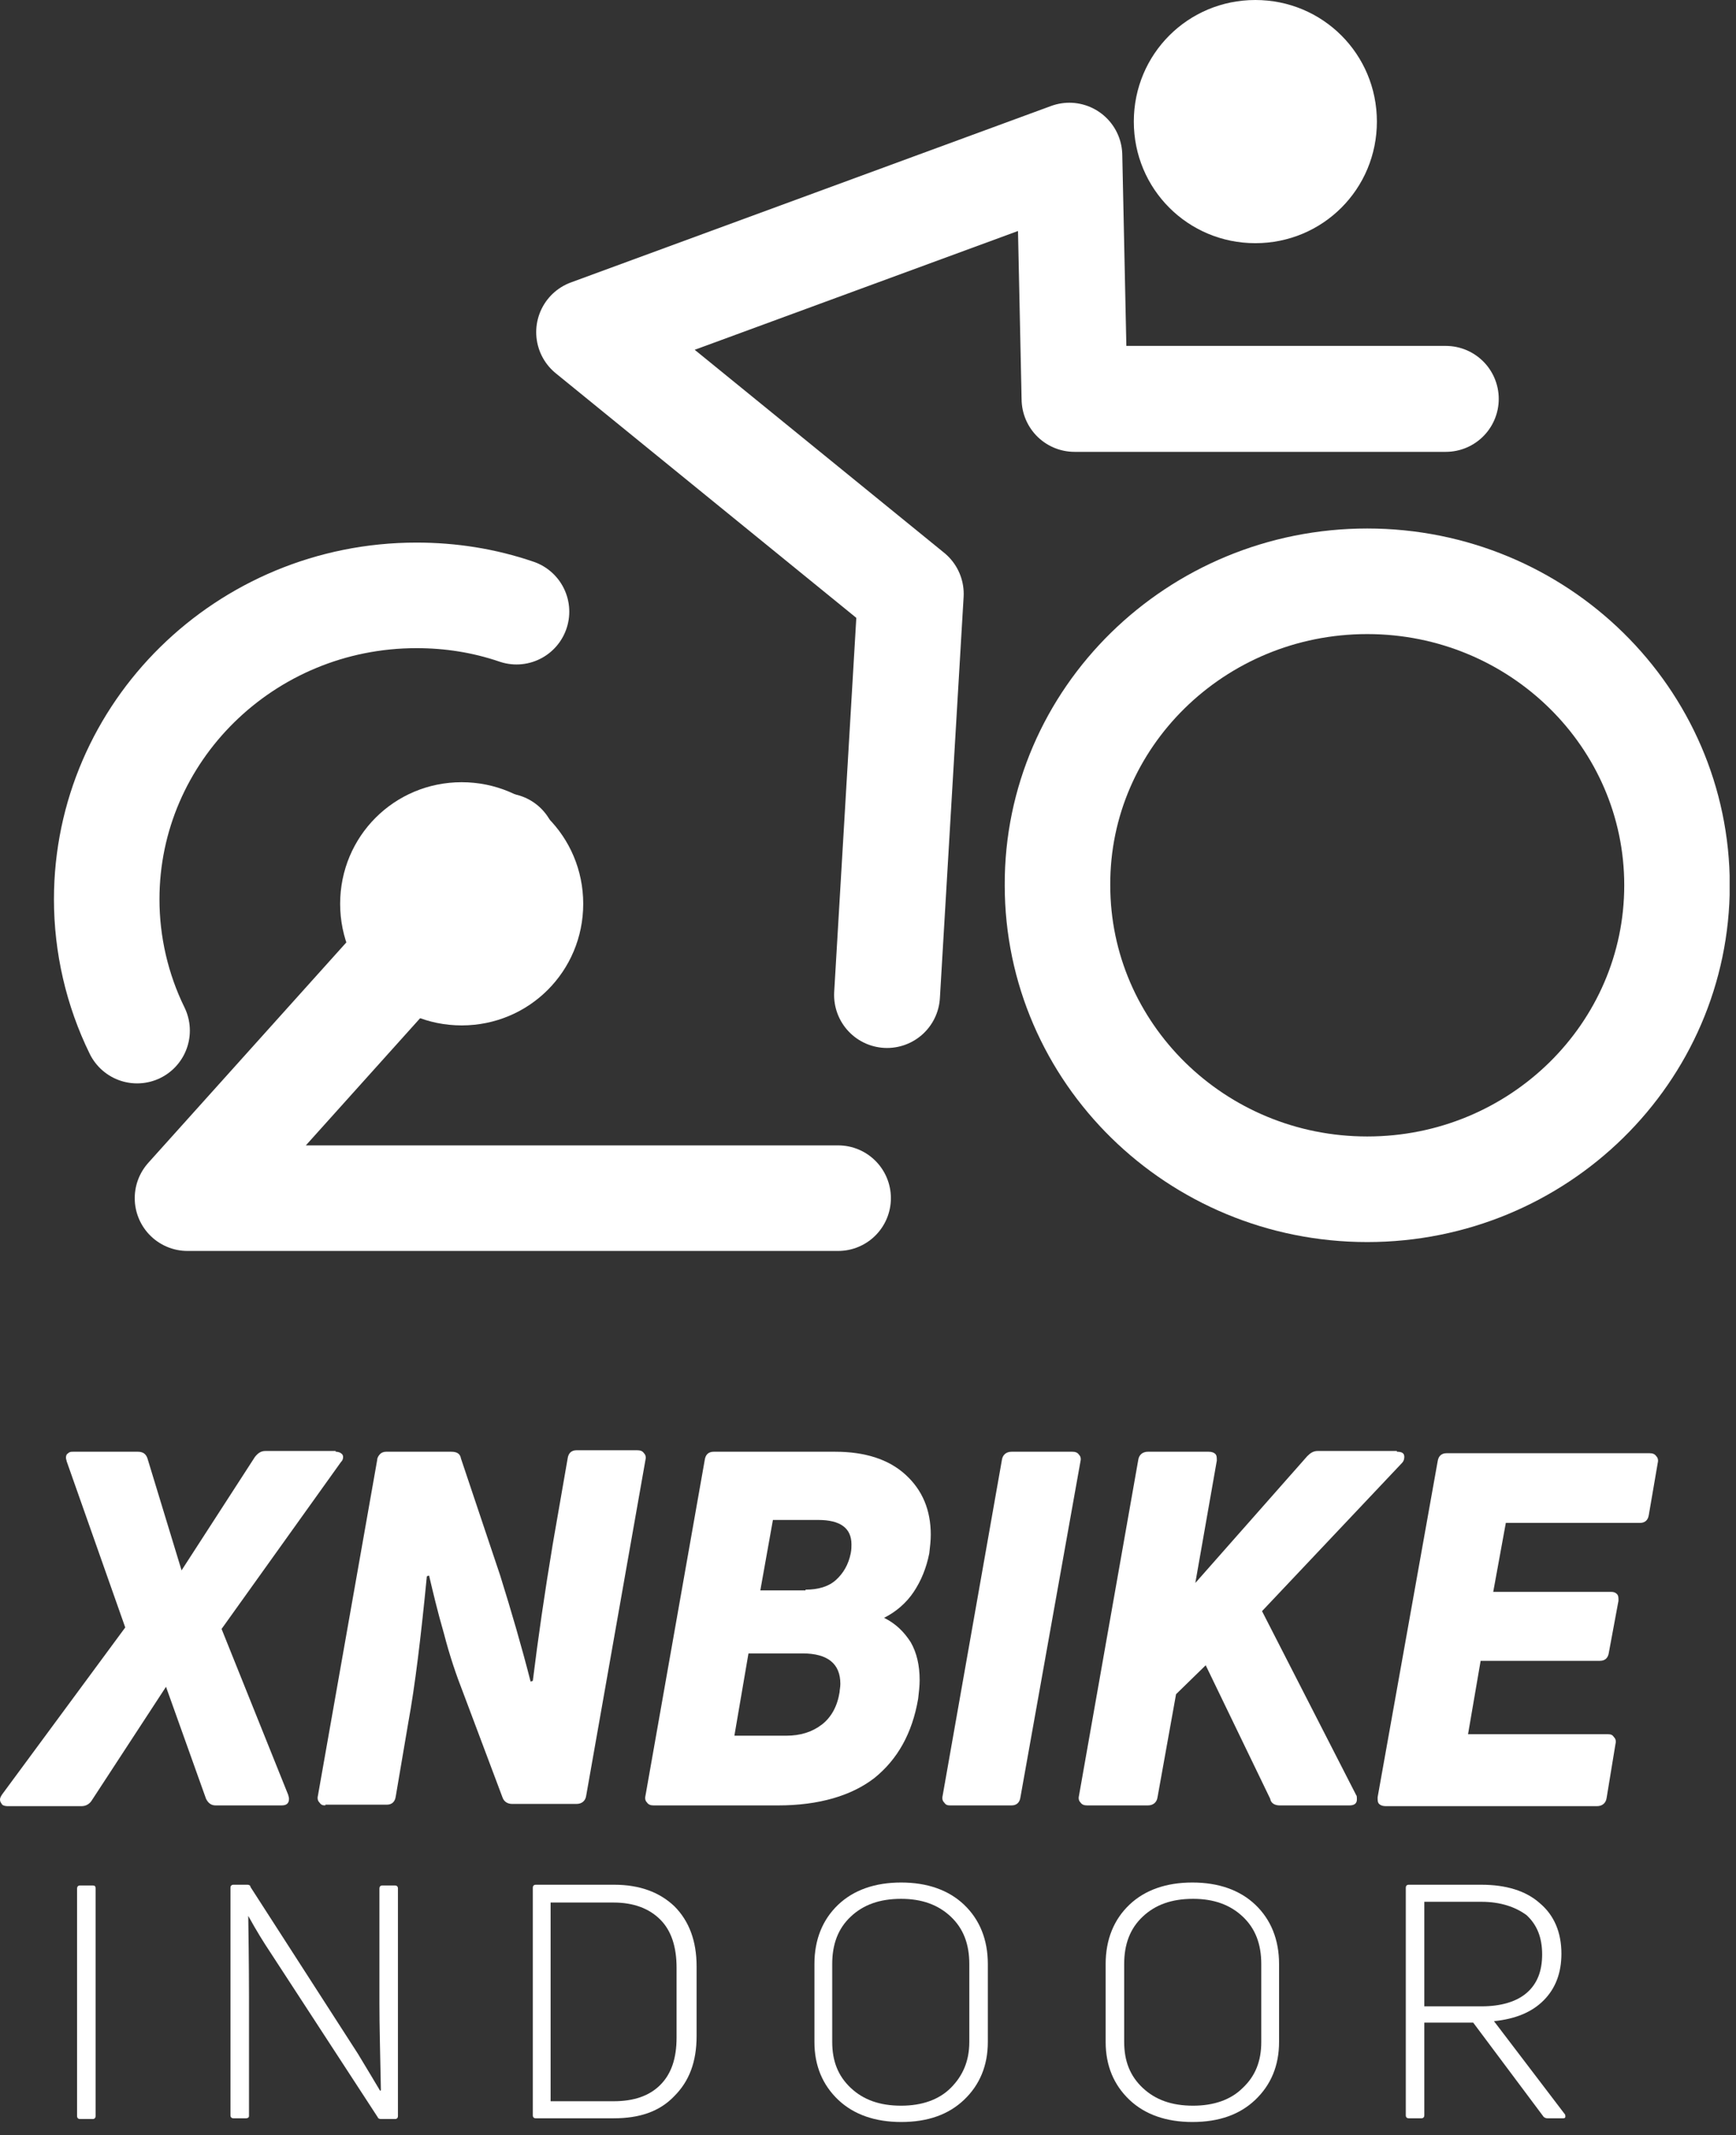
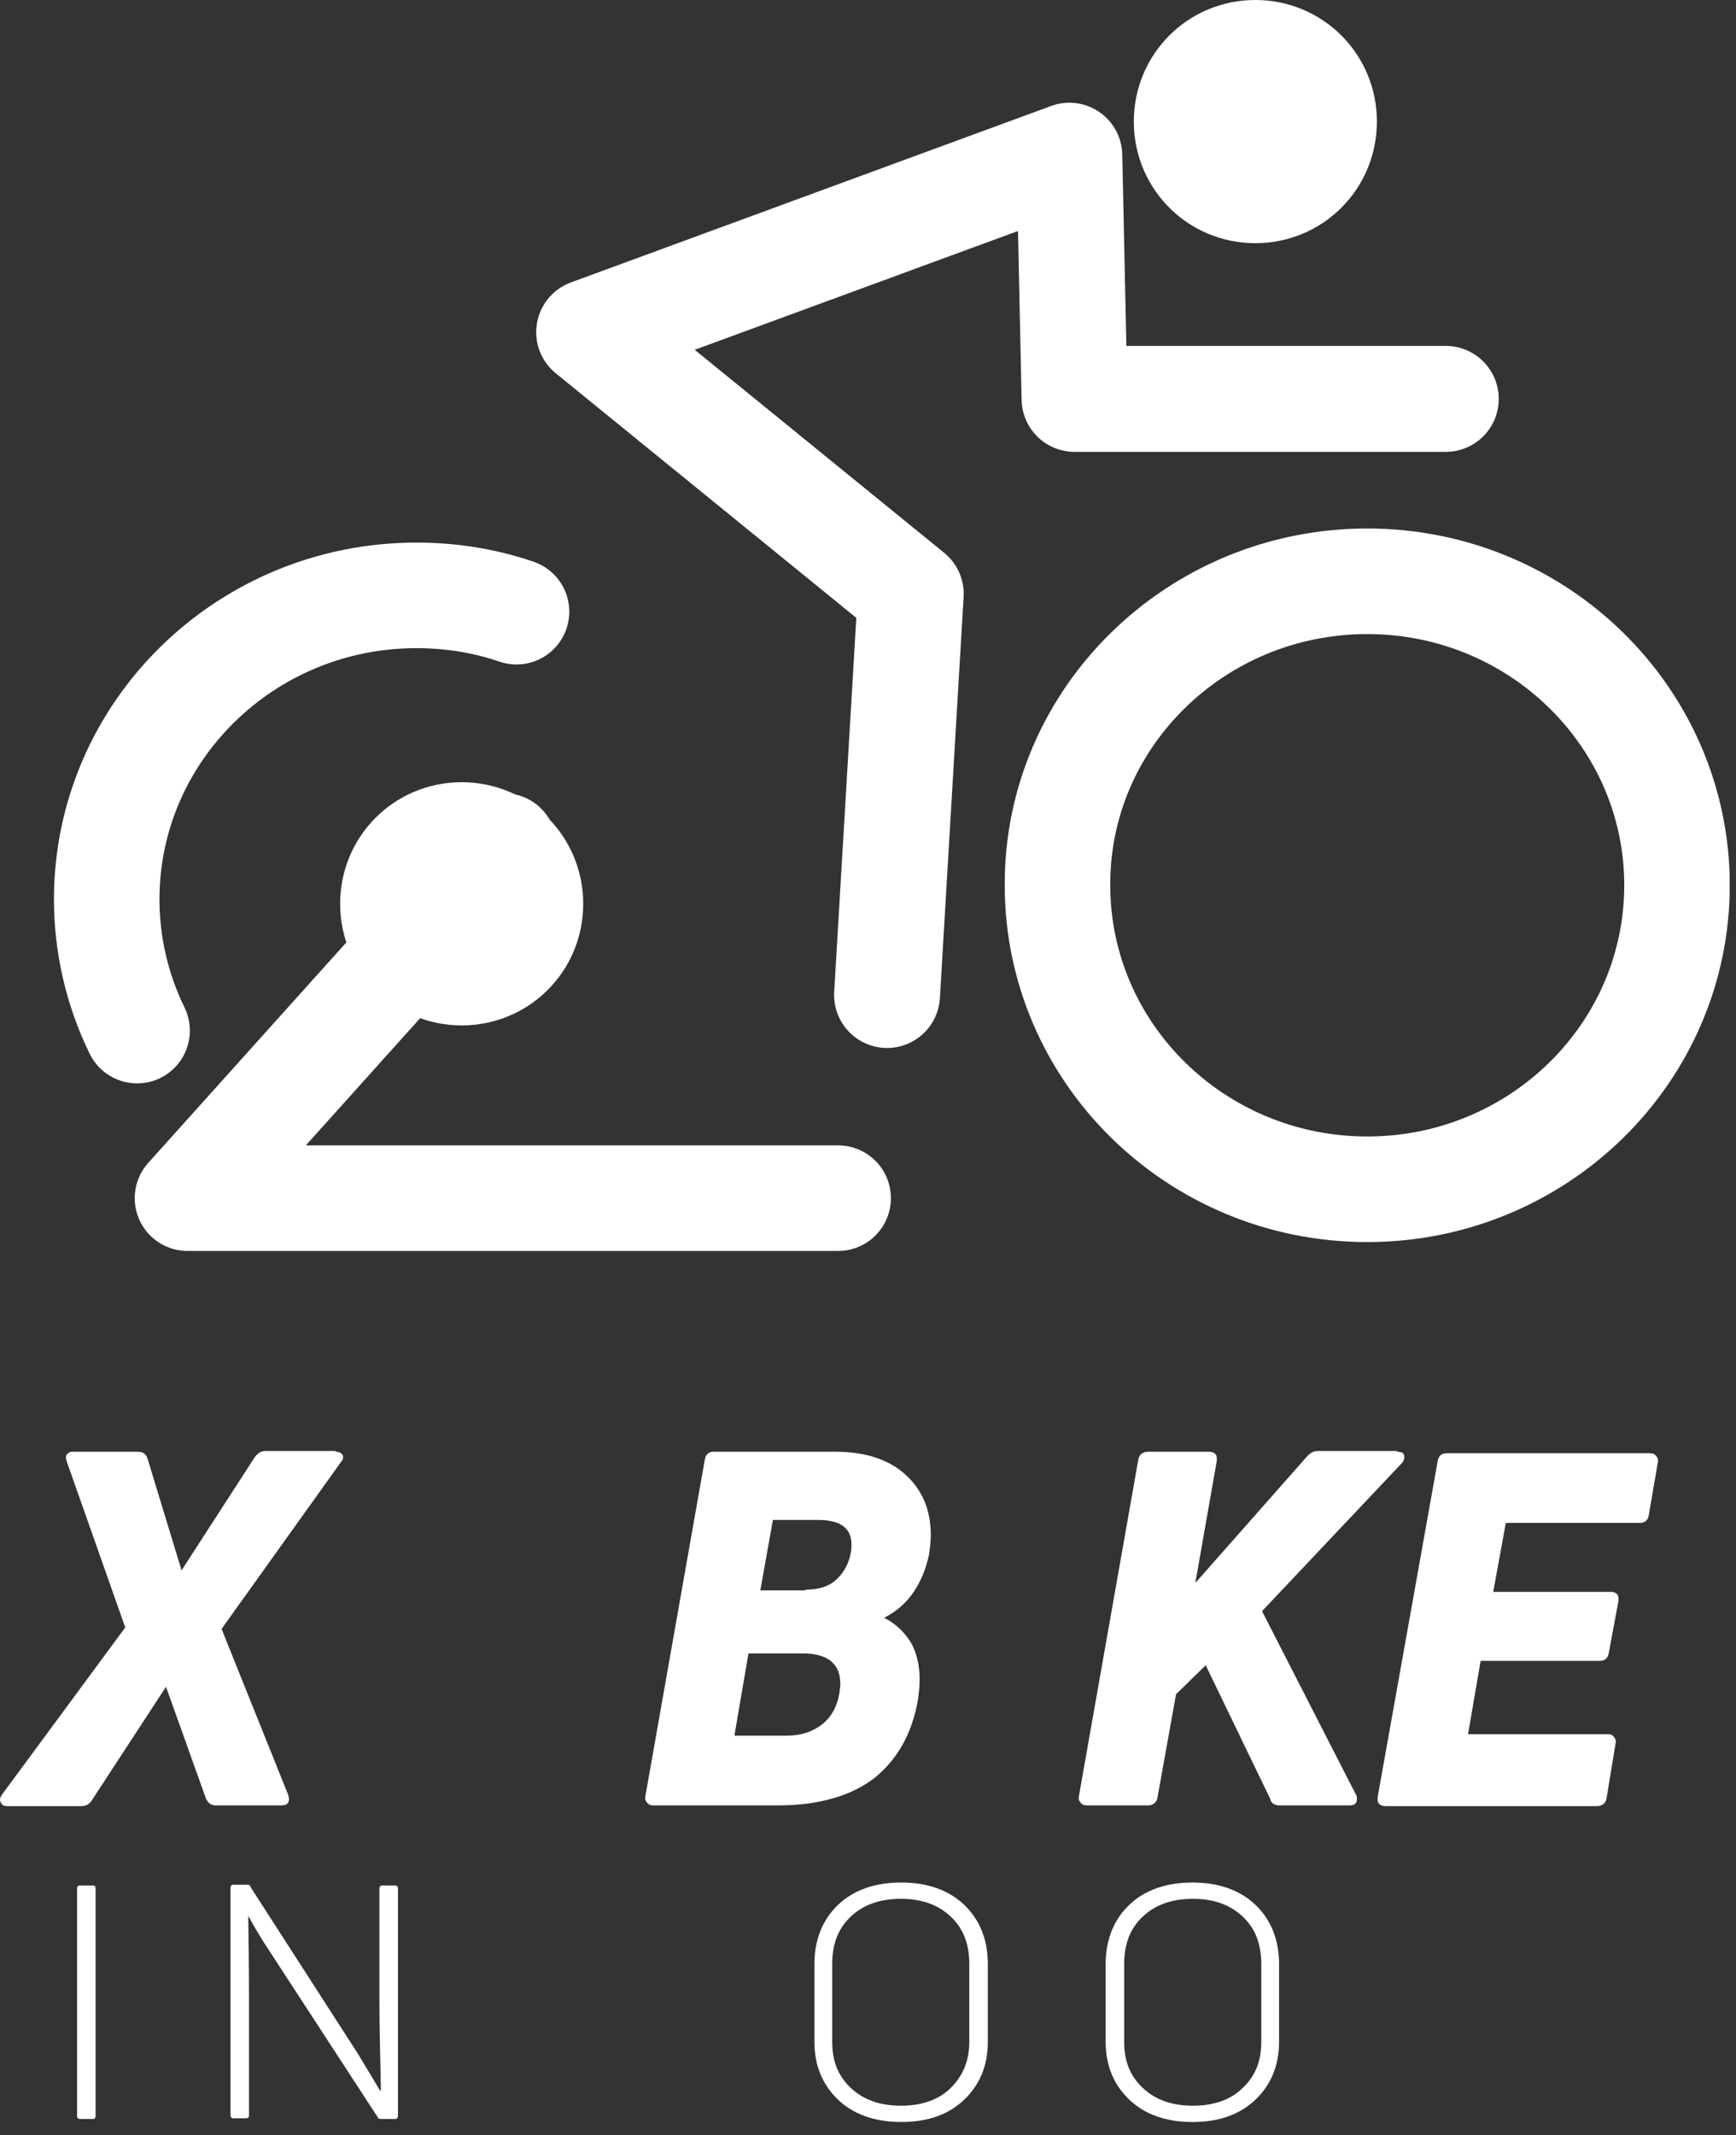
<svg xmlns="http://www.w3.org/2000/svg" width="109" height="134" viewBox="0 0 109 134" fill="none">
  <rect x="0" y="0" width="109" height="134" fill="#333333" stroke="none" />
  <g clip-path="url(#clip0_18_148)">
    <path d="M21.078 91.105C21.218 91.105 21.357 91.151 21.404 91.198C21.497 91.244 21.543 91.337 21.543 91.43C21.543 91.57 21.497 91.663 21.404 91.756L13.912 102.225L18.1 112.648C18.1 112.694 18.146 112.787 18.146 112.88C18.146 113.16 18.007 113.299 17.681 113.299H13.54C13.261 113.299 13.075 113.16 12.935 112.88L10.423 105.855L5.77 112.974C5.63 113.206 5.397 113.346 5.118 113.346H0.465C0.326 113.346 0.186 113.299 0.14 113.253C0.047 113.113 0 113.067 0 112.927C0 112.834 0.047 112.741 0.14 112.601L7.864 102.132L4.188 91.71C4.188 91.663 4.141 91.57 4.141 91.477C4.141 91.337 4.188 91.244 4.281 91.198C4.374 91.105 4.467 91.105 4.606 91.105H8.655C8.98 91.105 9.166 91.244 9.259 91.523L11.4 98.549L16.006 91.43C16.192 91.198 16.378 91.058 16.658 91.058H21.078V91.105Z" fill="white" />
-     <path d="M20.427 113.299C20.24 113.299 20.147 113.253 20.054 113.113C19.961 113.02 19.915 112.88 19.961 112.694L23.684 91.616C23.684 91.477 23.777 91.337 23.87 91.244C23.963 91.151 24.102 91.105 24.242 91.105H28.337C28.709 91.105 28.895 91.244 28.941 91.523L31.407 98.875C32.105 101.108 32.757 103.342 33.315 105.529L33.455 105.482C33.781 102.83 34.199 99.945 34.711 96.874L35.642 91.523C35.688 91.198 35.874 91.011 36.2 91.011H40.015C40.202 91.011 40.341 91.058 40.434 91.198C40.527 91.291 40.574 91.43 40.527 91.616L36.805 112.694C36.758 113.02 36.526 113.206 36.2 113.206H32.152C31.873 113.206 31.64 113.066 31.547 112.787L29.081 106.227C28.662 105.156 28.243 103.947 27.871 102.504C27.452 101.062 27.173 99.852 26.941 98.875L26.801 98.921C26.429 102.737 26.057 105.808 25.638 108.088L24.847 112.741C24.8 113.066 24.614 113.253 24.288 113.253H20.427V113.299Z" fill="white" />
    <path d="M49.368 108.925C50.252 108.925 50.996 108.693 51.601 108.227C52.206 107.762 52.578 107.064 52.718 106.18C52.718 106.04 52.764 105.901 52.764 105.668C52.764 104.412 51.974 103.761 50.392 103.761H46.995L46.111 108.925H49.368ZM50.578 99.759C51.369 99.759 52.02 99.573 52.485 99.154C52.951 98.735 53.276 98.177 53.416 97.479C53.462 97.246 53.462 97.06 53.462 96.921C53.462 95.897 52.764 95.385 51.369 95.385H48.53L47.739 99.805H50.578V99.759ZM41.039 113.299C40.853 113.299 40.713 113.253 40.62 113.113C40.527 113.02 40.481 112.88 40.527 112.694L44.25 91.616C44.296 91.291 44.482 91.105 44.808 91.105H52.439C54.3 91.105 55.789 91.57 56.859 92.547C57.929 93.524 58.441 94.78 58.441 96.316C58.441 96.688 58.395 97.06 58.348 97.479C58.162 98.41 57.836 99.201 57.371 99.899C56.906 100.597 56.254 101.155 55.51 101.527C56.254 101.899 56.766 102.411 57.185 103.063C57.557 103.714 57.743 104.505 57.743 105.436C57.743 105.808 57.697 106.18 57.65 106.599C57.278 108.786 56.347 110.414 54.905 111.578C53.462 112.694 51.415 113.299 48.856 113.299H41.039Z" fill="white" />
-     <path d="M64.071 112.787C64.025 113.113 63.839 113.299 63.513 113.299H59.651C59.465 113.299 59.372 113.253 59.279 113.113C59.186 113.02 59.139 112.88 59.186 112.694L62.908 91.616C62.955 91.291 63.187 91.105 63.513 91.105H67.328C67.514 91.105 67.654 91.151 67.747 91.291C67.84 91.384 67.887 91.523 67.84 91.709L64.071 112.787Z" fill="white" />
    <path d="M87.708 91.105C88.034 91.105 88.174 91.198 88.174 91.43C88.174 91.57 88.127 91.71 88.034 91.803L79.24 101.108L85.149 112.648C85.196 112.694 85.196 112.787 85.196 112.927C85.196 113.16 85.056 113.299 84.73 113.299H80.356C80.031 113.299 79.798 113.16 79.752 112.88L75.704 104.505L73.842 106.32L72.679 112.787C72.633 113.113 72.4 113.299 72.074 113.299H68.259C68.073 113.299 67.933 113.253 67.84 113.113C67.747 113.02 67.701 112.88 67.747 112.694L71.469 91.617C71.516 91.291 71.749 91.105 72.074 91.105H75.89C76.076 91.105 76.215 91.151 76.308 91.244C76.401 91.337 76.401 91.477 76.401 91.663L75.052 99.34L82.078 91.384C82.264 91.198 82.45 91.058 82.73 91.058H87.708V91.105Z" fill="white" />
    <path d="M103.528 95.059C103.482 95.385 103.296 95.571 102.97 95.571H94.548L93.757 99.898H101.155C101.341 99.898 101.434 99.945 101.527 100.038C101.621 100.131 101.621 100.271 101.621 100.457L101.016 103.714C100.969 104.04 100.783 104.226 100.457 104.226H92.966L92.175 108.832H100.969C101.155 108.832 101.248 108.879 101.341 109.018C101.434 109.111 101.481 109.251 101.434 109.437L100.876 112.834C100.83 113.159 100.597 113.346 100.271 113.346H87.01C86.824 113.346 86.684 113.299 86.591 113.206C86.498 113.113 86.498 112.973 86.498 112.787L90.267 91.709C90.314 91.384 90.5 91.198 90.826 91.198H103.575C103.761 91.198 103.9 91.244 103.994 91.384C104.087 91.477 104.133 91.616 104.087 91.802L103.528 95.059Z" fill="white" />
    <path d="M6.002 118.51V132.795C6.002 132.888 5.956 132.981 5.816 132.981H5.025C4.932 132.981 4.839 132.934 4.839 132.795V118.51C4.839 118.417 4.886 118.324 5.025 118.324H5.816C5.956 118.324 6.002 118.371 6.002 118.51Z" fill="white" />
    <path d="M15.448 132.935H14.657C14.564 132.935 14.471 132.888 14.471 132.749V118.464C14.471 118.371 14.517 118.278 14.657 118.278H15.541C15.634 118.278 15.727 118.324 15.727 118.417L22.474 128.887C23.125 129.957 23.59 130.748 23.87 131.213L23.916 131.167C23.87 128.887 23.823 127.072 23.823 125.723V118.51C23.823 118.417 23.87 118.324 24.009 118.324H24.8C24.893 118.324 24.986 118.371 24.986 118.51V132.795C24.986 132.888 24.94 132.981 24.8 132.981H23.916C23.823 132.981 23.73 132.935 23.73 132.888L16.937 122.466C16.564 121.907 16.099 121.163 15.587 120.232C15.634 123.256 15.634 124.978 15.634 125.304V132.795C15.634 132.888 15.541 132.935 15.448 132.935Z" fill="white" />
-     <path d="M34.571 119.348V131.864H38.526C39.783 131.864 40.76 131.539 41.458 130.841C42.156 130.143 42.481 129.166 42.481 127.863V123.489C42.481 122.186 42.156 121.163 41.458 120.465C40.76 119.767 39.783 119.395 38.526 119.395H34.571V119.348ZM38.526 132.935H33.641C33.548 132.935 33.455 132.888 33.455 132.749V118.464C33.455 118.371 33.501 118.278 33.641 118.278H38.573C40.155 118.278 41.411 118.743 42.342 119.627C43.272 120.558 43.738 121.814 43.738 123.396V127.77C43.738 129.398 43.272 130.608 42.342 131.539C41.411 132.516 40.155 132.935 38.526 132.935Z" fill="white" />
    <path d="M52.253 128.142C52.253 129.352 52.625 130.282 53.416 131.027C54.207 131.771 55.231 132.144 56.58 132.144C57.883 132.144 58.953 131.771 59.697 131.027C60.442 130.282 60.861 129.352 60.861 128.142V123.256C60.861 122 60.488 121.023 59.697 120.279C58.906 119.534 57.883 119.162 56.58 119.162C55.231 119.162 54.207 119.534 53.416 120.279C52.625 121.023 52.253 122 52.253 123.256V128.142ZM62.024 128.142C62.024 129.631 61.512 130.841 60.535 131.771C59.558 132.702 58.255 133.167 56.58 133.167C54.951 133.167 53.602 132.702 52.625 131.771C51.648 130.841 51.136 129.631 51.136 128.142V123.256C51.136 121.721 51.648 120.465 52.625 119.534C53.602 118.603 54.951 118.138 56.58 118.138C58.209 118.138 59.558 118.603 60.535 119.534C61.512 120.465 62.024 121.721 62.024 123.256V128.142Z" fill="white" />
    <path d="M70.585 128.142C70.585 129.352 70.958 130.282 71.749 131.027C72.54 131.771 73.563 132.144 74.913 132.144C76.215 132.144 77.286 131.771 78.03 131.027C78.821 130.282 79.193 129.352 79.193 128.142V123.256C79.193 122 78.821 121.023 78.03 120.279C77.239 119.534 76.215 119.162 74.913 119.162C73.563 119.162 72.54 119.534 71.749 120.279C70.958 121.023 70.585 122 70.585 123.256V128.142ZM80.31 128.142C80.31 129.631 79.798 130.841 78.821 131.771C77.844 132.702 76.541 133.167 74.866 133.167C73.237 133.167 71.888 132.702 70.911 131.771C69.934 130.841 69.422 129.631 69.422 128.142V123.256C69.422 121.721 69.934 120.465 70.911 119.534C71.888 118.603 73.237 118.138 74.866 118.138C76.495 118.138 77.844 118.603 78.821 119.534C79.798 120.465 80.31 121.721 80.31 123.256V128.142Z" fill="white" />
-     <path d="M93.013 119.348H89.43V125.909H93.013C94.222 125.909 95.2 125.629 95.851 125.071C96.502 124.513 96.828 123.722 96.828 122.652C96.828 121.581 96.502 120.79 95.851 120.186C95.153 119.674 94.222 119.348 93.013 119.348ZM98.131 132.935H97.154C97.061 132.935 96.968 132.888 96.921 132.842L92.501 126.932H89.43V132.749C89.43 132.842 89.383 132.935 89.244 132.935H88.453C88.36 132.935 88.267 132.888 88.267 132.749V118.464C88.267 118.371 88.313 118.278 88.453 118.278H93.013C94.548 118.278 95.804 118.65 96.688 119.441C97.573 120.186 98.038 121.256 98.038 122.605C98.038 123.815 97.665 124.792 96.921 125.536C96.177 126.281 95.153 126.7 93.804 126.839L98.27 132.702C98.317 132.888 98.27 132.935 98.131 132.935Z" fill="white" />
    <path d="M85.847 36.479C96.595 36.479 105.296 45.04 105.296 55.556C105.296 66.072 96.595 74.633 85.847 74.633C75.099 74.633 66.398 66.072 66.398 55.556C66.351 45.04 75.099 36.479 85.847 36.479Z" stroke="white" stroke-width="6.626" stroke-miterlimit="22.926" stroke-linecap="round" stroke-linejoin="round" />
    <path d="M8.608 64.676C7.352 62.117 6.7 59.278 6.7 56.44C6.7 45.924 15.401 37.363 26.15 37.363C28.29 37.363 30.384 37.688 32.431 38.386" stroke="white" stroke-width="6.625" stroke-miterlimit="22.926" stroke-linecap="round" stroke-linejoin="round" />
    <path fill-rule="evenodd" clip-rule="evenodd" d="M28.988 49.088C33.222 49.088 36.619 52.485 36.619 56.719C36.619 60.953 33.222 64.35 28.988 64.35C24.754 64.35 21.357 60.953 21.357 56.719C21.357 52.485 24.754 49.088 28.988 49.088Z" fill="white" />
    <path fill-rule="evenodd" clip-rule="evenodd" d="M78.821 -0C83.055 -0 86.452 3.396 86.452 7.63C86.452 11.865 83.055 15.261 78.821 15.261C74.587 15.261 71.19 11.865 71.19 7.63C71.19 3.396 74.587 -0 78.821 -0Z" fill="white" />
    <path d="M31.64 53.09L11.772 75.191H52.625" stroke="white" stroke-width="6.625" stroke-miterlimit="22.926" stroke-linecap="round" stroke-linejoin="round" />
    <path d="M55.696 62.442L57.185 37.27L36.991 20.845L67.142 9.771L67.468 25.032H90.779" stroke="white" stroke-width="6.648" stroke-miterlimit="22.926" stroke-linecap="round" stroke-linejoin="round" />
  </g>
  <defs>
    <clipPath id="clip0_18_148">
      <rect width="108.6" height="133.168" fill="white" transform="translate(0 -0)" />
    </clipPath>
  </defs>
</svg>